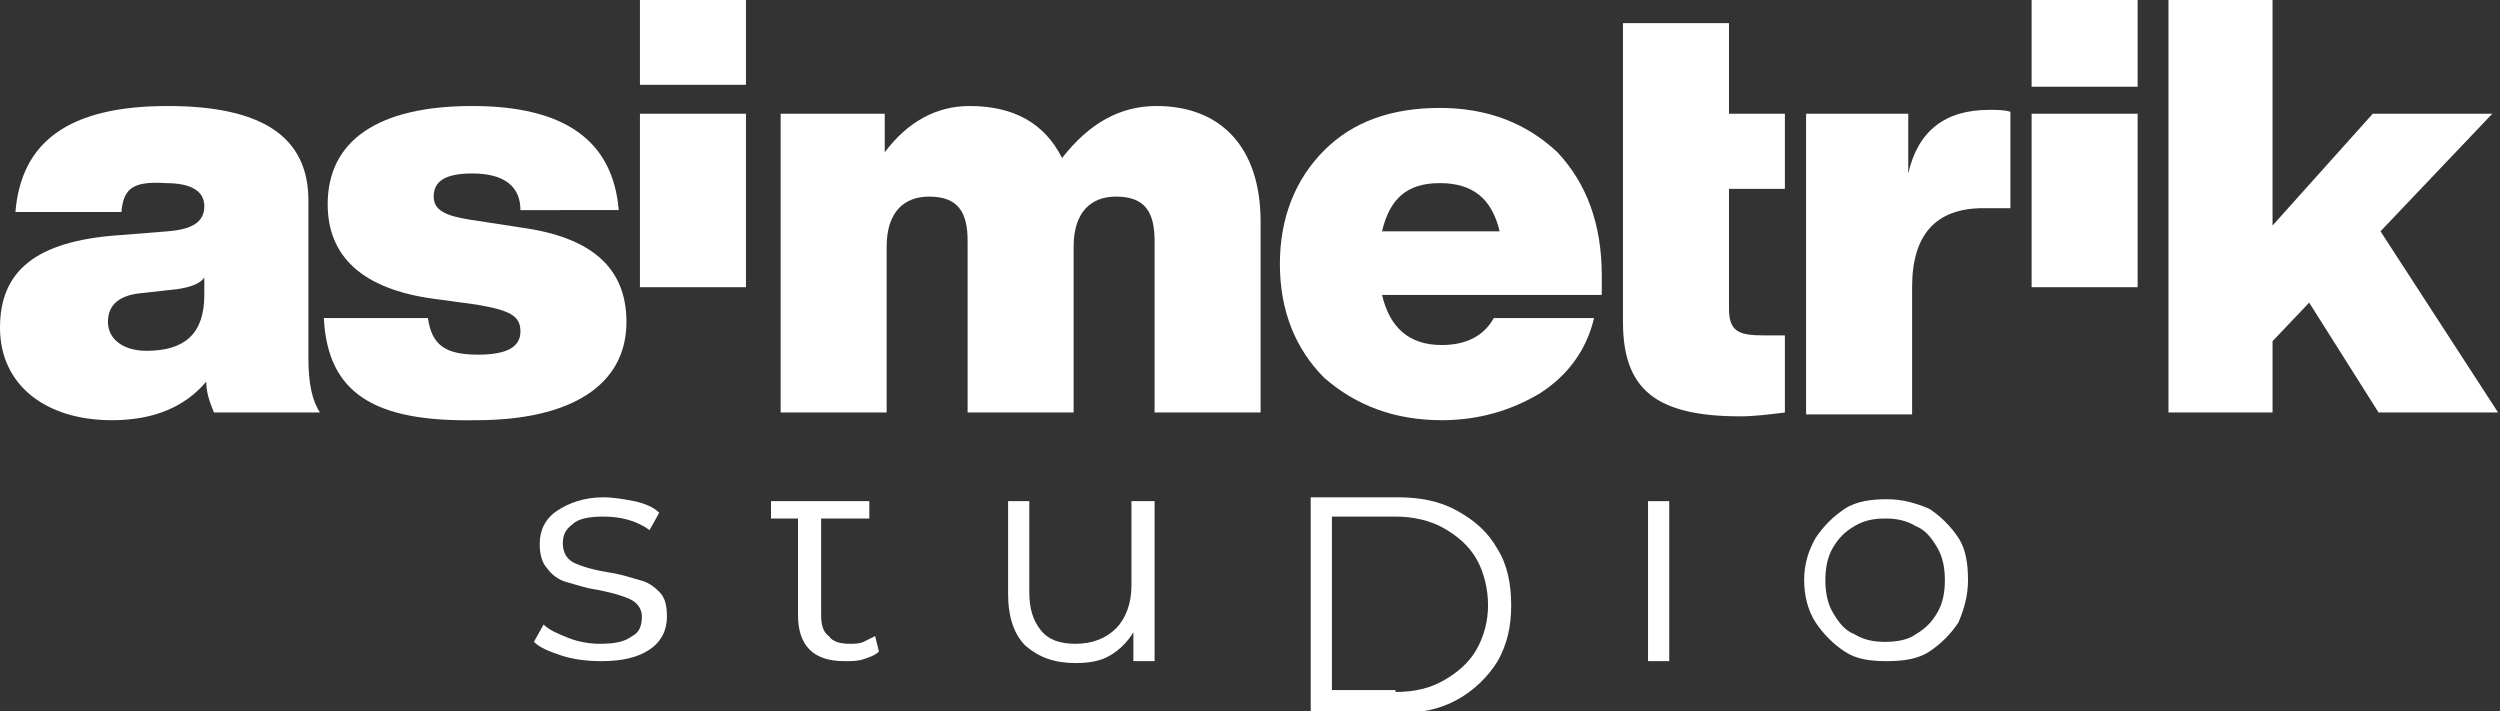
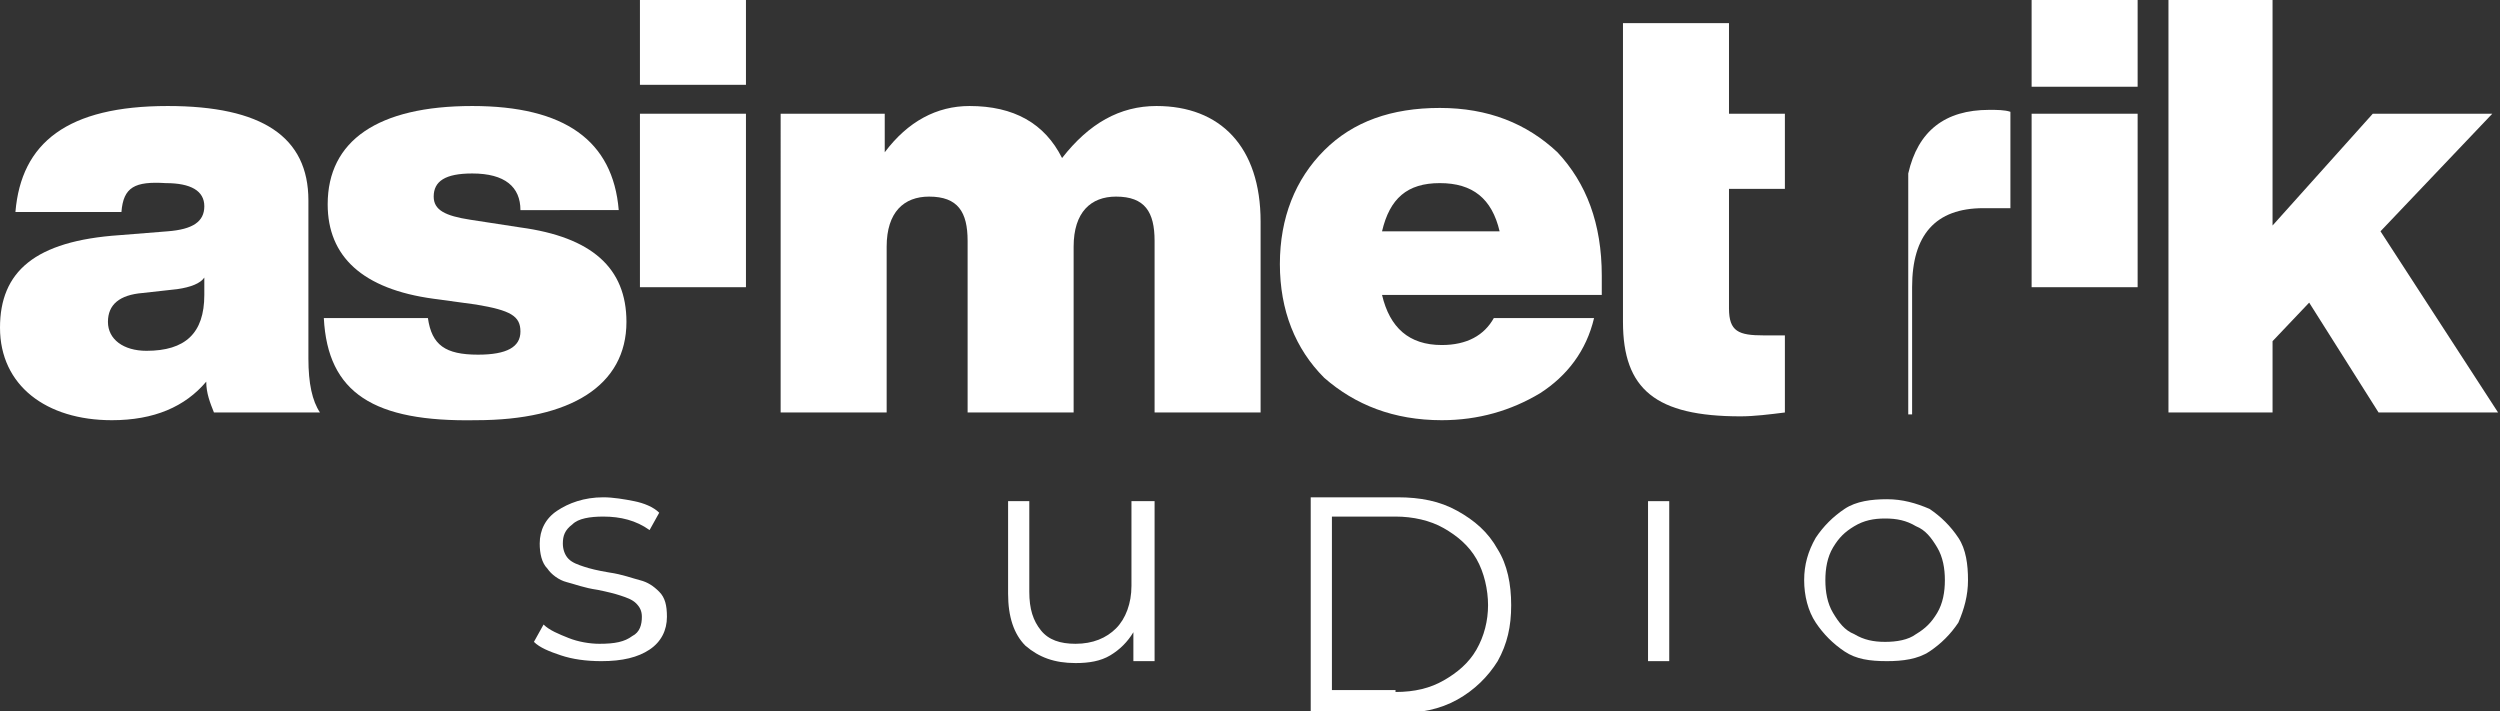
<svg xmlns="http://www.w3.org/2000/svg" version="1.1" id="katman_1" x="0px" y="0px" viewBox="0 0 129.7 36.9" style="enable-background:new 0 0 129.7 36.9;" xml:space="preserve">
  <rect x="0" y="0" width="129.7" height="36.9" fill="#333333" stroke="none" />
  <style type="text/css">
	.st0{fill:#FFFFFF;}
</style>
  <g>
    <g>
      <g>
        <path class="st0" d="M11.1,21.4c-0.2-0.5-0.4-1-0.4-1.6c-1.1,1.3-2.7,2-4.9,2C2.4,21.8,0,20,0,17c0-2.9,1.8-4.5,6.2-4.8L8.7,12     c1.3-0.1,1.9-0.5,1.9-1.3s-0.7-1.2-2-1.2C7,9.4,6.4,9.7,6.3,11H0.8c0.3-3.6,2.7-5.5,7.9-5.5c4.9,0,7.3,1.6,7.3,4.9v8.2     c0,1.3,0.2,2.2,0.6,2.8C16.6,21.4,11.1,21.4,11.1,21.4z M10.6,15.3v-0.9c-0.2,0.3-0.7,0.5-1.4,0.6l-1.8,0.2     c-1.2,0.1-1.8,0.6-1.8,1.5s0.8,1.5,2,1.5C9.6,18.2,10.6,17.3,10.6,15.3z" />
        <path class="st0" d="M16.8,16.5h5.4c0.2,1.4,0.9,1.9,2.6,1.9c1.5,0,2.2-0.4,2.2-1.2c0-0.8-0.5-1.1-2.3-1.4l-2.2-0.3     C18.8,15,17,13.3,17,10.6c0-3.3,2.6-5.1,7.5-5.1c4.8,0,7.3,1.8,7.6,5.4H27C27,9.7,26.2,9,24.5,9c-1.4,0-2,0.4-2,1.2     c0,0.7,0.6,1,1.9,1.2l2.6,0.4c3.7,0.5,5.5,2.1,5.5,4.9c0,3.3-2.9,5.1-7.8,5.1C19.4,21.9,17,20.4,16.8,16.5z" />
        <path class="st0" d="M33.2,14.9v-9h5.5v9H33.2z M33.2,4.4V0h5.5v4.4H33.2z" />
        <path class="st0" d="M65.4,11.5v9.9h-5.5v-8.9c0-1.5-0.5-2.3-2-2.3c-1.3,0-2.2,0.8-2.2,2.6v8.6h-5.5v-8.9c0-1.5-0.5-2.3-2-2.3     c-1.3,0-2.2,0.8-2.2,2.6v8.6h-5.5V5.9h5.4v2c1.2-1.6,2.7-2.4,4.4-2.4c2.3,0,3.9,0.9,4.8,2.7c1.4-1.8,3-2.7,4.9-2.7     C63.3,5.5,65.4,7.6,65.4,11.5z" />
        <path class="st0" d="M83.1,15.3H71.7c0.4,1.7,1.4,2.6,3.1,2.6c1.3,0,2.2-0.5,2.7-1.4h5.2c-0.4,1.7-1.4,3-2.8,3.9     c-1.5,0.9-3.2,1.4-5.1,1.4c-2.5,0-4.5-0.8-6.1-2.2c-1.5-1.5-2.3-3.5-2.3-5.9s0.8-4.4,2.3-5.9s3.5-2.2,6-2.2s4.5,0.8,6.1,2.3     c1.5,1.6,2.3,3.7,2.3,6.4C83.1,14.3,83.1,15.3,83.1,15.3z M71.7,12h6.1c-0.4-1.7-1.4-2.5-3.1-2.5S72.1,10.3,71.7,12z" />
        <path class="st0" d="M92.6,9.8h-2.9V16c0,1.2,0.5,1.4,1.8,1.4h1.1v4c-0.8,0.1-1.6,0.2-2.3,0.2c-4.4,0-6.1-1.4-6.1-4.9V1.2h5.5     v4.7h2.9V9.8z" />
-         <path class="st0" d="M104.3,5.8v5h-1.4c-2.5,0-3.7,1.4-3.7,4.1v6.6h-5.5V5.9H99V9c0.5-2.2,1.9-3.3,4.2-3.3     C103.6,5.7,104,5.7,104.3,5.8z" />
+         <path class="st0" d="M104.3,5.8v5h-1.4c-2.5,0-3.7,1.4-3.7,4.1v6.6h-5.5H99V9c0.5-2.2,1.9-3.3,4.2-3.3     C103.6,5.7,104,5.7,104.3,5.8z" />
        <path class="st0" d="M105.4,14.9v-9h5.5v9H105.4z M105.4,4.5V0h5.5v4.5H105.4z" />
        <path class="st0" d="M123.4,21.4l-3.6-5.7l-1.9,2v3.7h-5.4V0h5.4v11.7l5.2-5.8h6.2l-5.8,6.1l6.1,9.4H123.4z" />
      </g>
    </g>
    <g>
      <path class="st0" d="M29.1,34c-0.6-0.2-1.1-0.4-1.4-0.7l0.5-0.9c0.3,0.3,0.8,0.5,1.3,0.7s1.1,0.3,1.6,0.3c0.8,0,1.3-0.1,1.7-0.4    c0.4-0.2,0.5-0.6,0.5-1c0-0.3-0.1-0.5-0.3-0.7s-0.5-0.3-0.8-0.4s-0.7-0.2-1.2-0.3c-0.7-0.1-1.2-0.3-1.6-0.4s-0.8-0.4-1-0.7    c-0.3-0.3-0.4-0.8-0.4-1.3c0-0.7,0.3-1.3,0.9-1.7c0.6-0.4,1.4-0.7,2.4-0.7c0.5,0,1.1,0.1,1.6,0.2s1,0.3,1.3,0.6l-0.5,0.9    c-0.7-0.5-1.5-0.7-2.4-0.7c-0.7,0-1.3,0.1-1.6,0.4c-0.4,0.3-0.5,0.6-0.5,1c0,0.3,0.1,0.6,0.3,0.8c0.2,0.2,0.5,0.3,0.8,0.4    s0.7,0.2,1.3,0.3c0.7,0.1,1.2,0.3,1.6,0.4c0.4,0.1,0.7,0.3,1,0.6c0.3,0.3,0.4,0.7,0.4,1.3c0,0.7-0.3,1.3-0.9,1.7    c-0.6,0.4-1.4,0.6-2.5,0.6C30.4,34.3,29.7,34.2,29.1,34z" />
-       <path class="st0" d="M45.6,33.8c-0.2,0.2-0.5,0.3-0.8,0.4c-0.3,0.1-0.6,0.1-1,0.1c-0.8,0-1.4-0.2-1.8-0.6s-0.6-1-0.6-1.8v-5H40V26    h1.5h1.1h2.5v0.9h-2.5v5c0,0.5,0.1,0.9,0.4,1.1c0.2,0.3,0.6,0.4,1.1,0.4c0.2,0,0.5,0,0.7-0.1s0.4-0.2,0.6-0.3L45.6,33.8z" />
      <path class="st0" d="M59.9,26v8.3h-1.1v-1.5c-0.3,0.5-0.7,0.9-1.2,1.2s-1.1,0.4-1.8,0.4c-1.1,0-1.9-0.3-2.6-0.9    c-0.6-0.6-0.9-1.5-0.9-2.7V26h1.1v4.7c0,0.9,0.2,1.5,0.6,2c0.4,0.5,1,0.7,1.8,0.7c0.9,0,1.6-0.3,2.1-0.8s0.8-1.3,0.8-2.2V26H59.9z    " />
      <path class="st0" d="M68,25.8h4.5c1.2,0,2.2,0.2,3.1,0.7s1.6,1.1,2.1,2c0.5,0.8,0.7,1.8,0.7,2.9s-0.2,2-0.7,2.9    c-0.5,0.8-1.2,1.5-2.1,2S73.7,37,72.5,37H68V25.8z M72.4,35.9c1,0,1.8-0.2,2.5-0.6s1.3-0.9,1.7-1.6c0.4-0.7,0.6-1.5,0.6-2.3    S77,29.7,76.6,29s-1-1.2-1.7-1.6s-1.6-0.6-2.5-0.6h-3.3v9h3.3V35.9z" />
      <path class="st0" d="M85.5,26h1.1v8.3h-1.1V26z" />
      <path class="st0" d="M95.7,33.8c-0.6-0.4-1.1-0.9-1.5-1.5c-0.4-0.6-0.6-1.4-0.6-2.2c0-0.8,0.2-1.5,0.6-2.2    c0.4-0.6,0.9-1.1,1.5-1.5s1.4-0.5,2.2-0.5c0.8,0,1.5,0.2,2.2,0.5c0.6,0.4,1.1,0.9,1.5,1.5s0.5,1.4,0.5,2.2c0,0.8-0.2,1.5-0.5,2.2    c-0.4,0.6-0.9,1.1-1.5,1.5s-1.4,0.5-2.2,0.5C97,34.3,96.3,34.2,95.7,33.8z M99.4,32.9c0.5-0.3,0.8-0.6,1.1-1.1    c0.3-0.5,0.4-1.1,0.4-1.7s-0.1-1.2-0.4-1.7s-0.6-0.9-1.1-1.1c-0.5-0.3-1-0.4-1.6-0.4s-1.1,0.1-1.6,0.4s-0.8,0.6-1.1,1.1    c-0.3,0.5-0.4,1.1-0.4,1.7s0.1,1.2,0.4,1.7c0.3,0.5,0.6,0.9,1.1,1.1c0.5,0.3,1,0.4,1.6,0.4C98.4,33.3,99,33.2,99.4,32.9z" />
    </g>
  </g>
</svg>